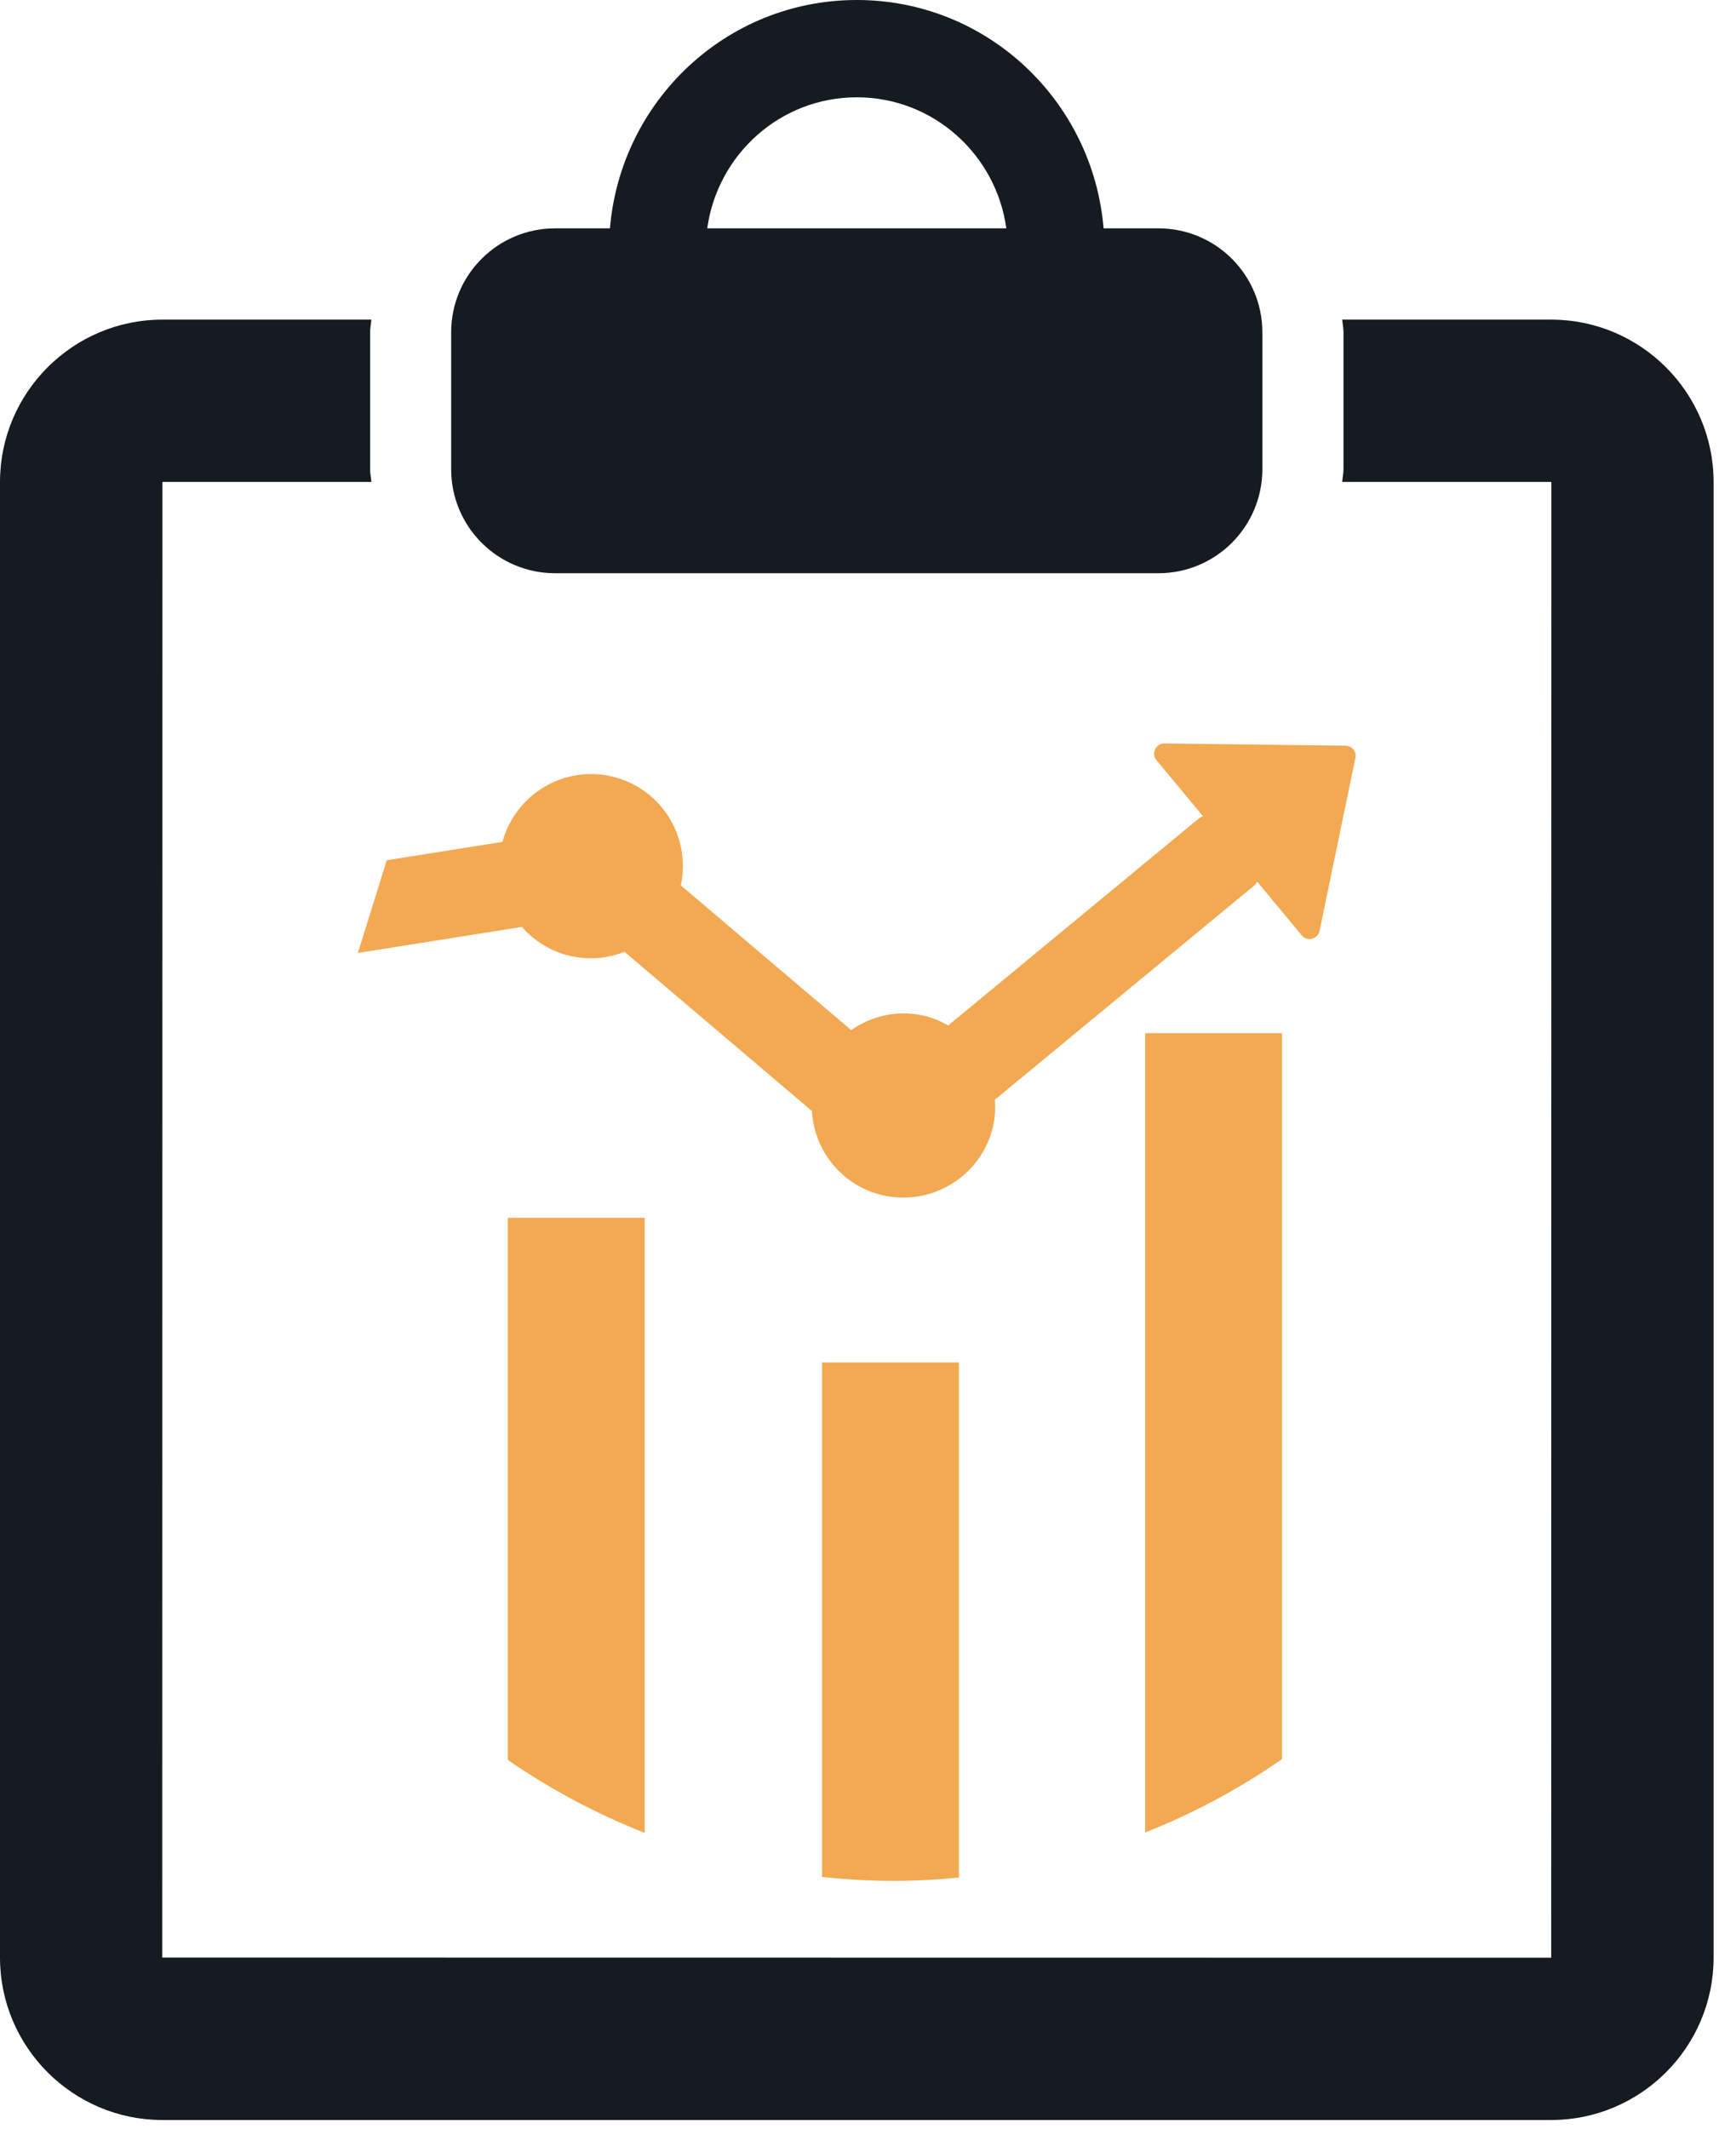
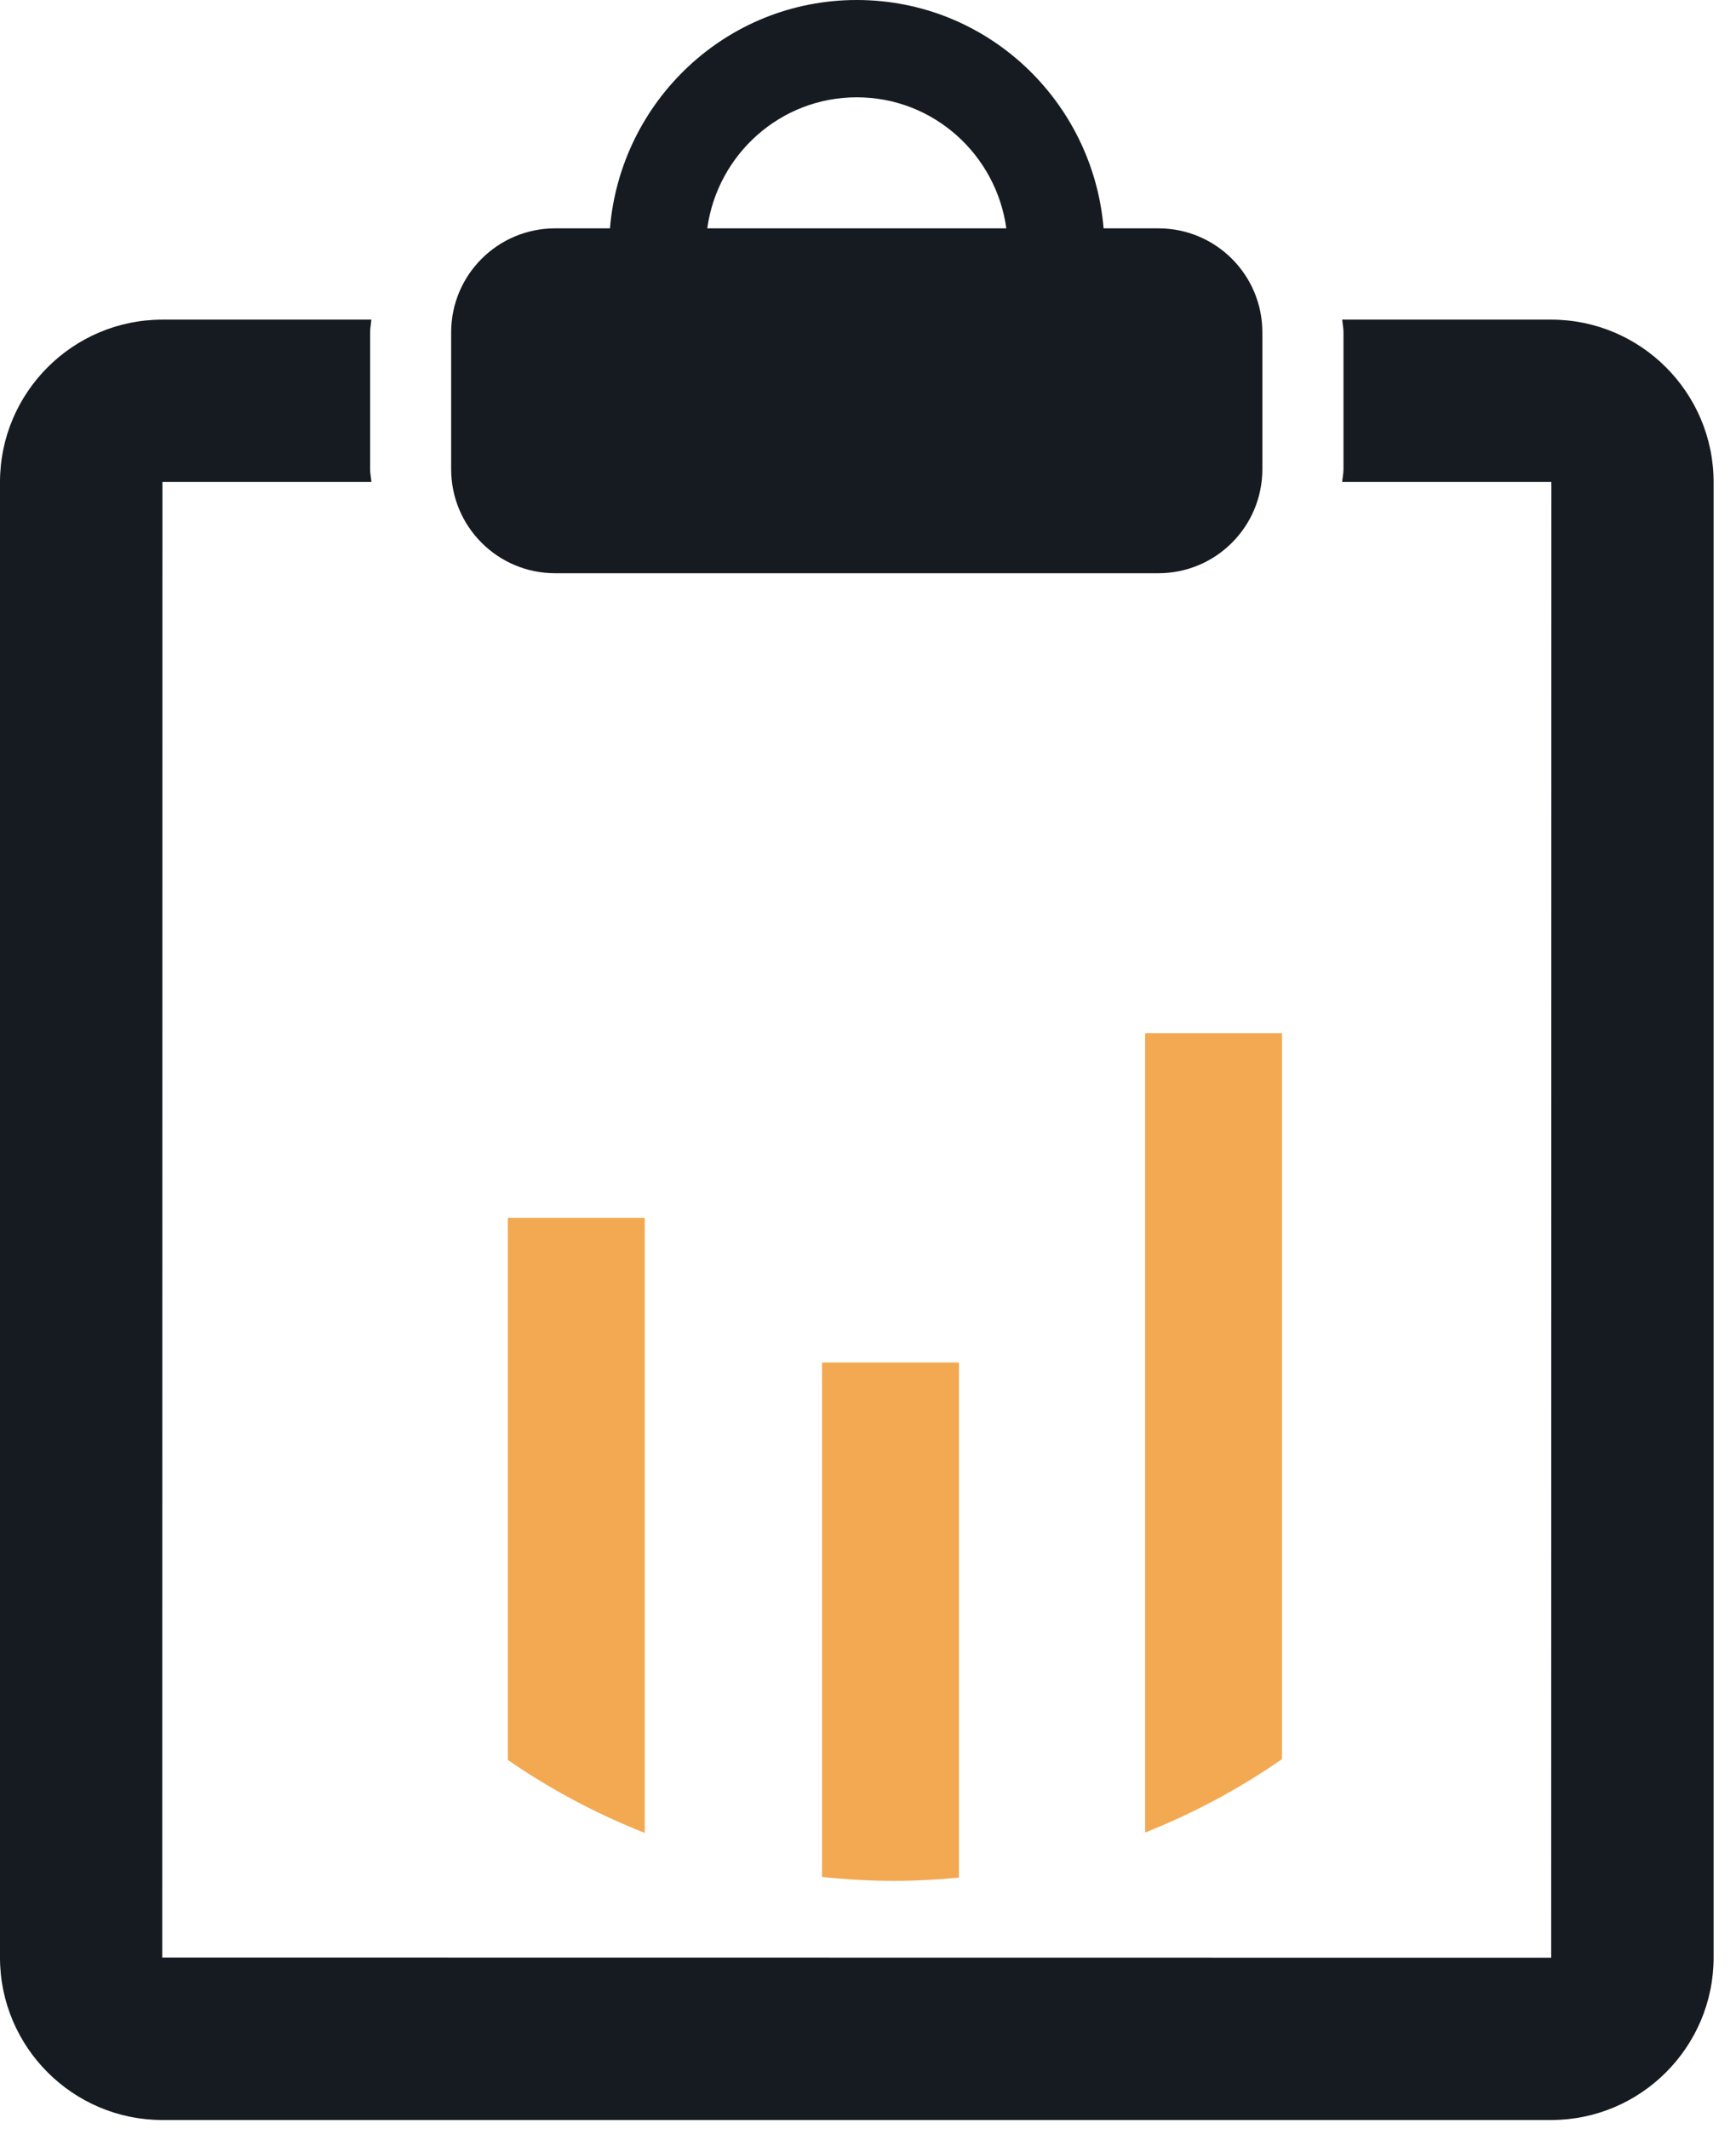
<svg xmlns="http://www.w3.org/2000/svg" width="62" height="76" viewBox="0 0 62 76" fill="none">
  <path d="M41.373 8.153H39.414C39.033 3.599 35.25 0 30.599 0C25.948 0 22.165 3.6 21.784 8.153H19.825C17.775 8.153 16.113 9.815 16.113 11.865V16.754C16.113 18.804 17.775 20.466 19.825 20.466H41.372C43.422 20.466 45.084 18.804 45.084 16.754V11.865C45.085 9.815 43.423 8.153 41.373 8.153ZM30.6 3.474C33.333 3.474 35.577 5.518 35.94 8.153H25.259C25.622 5.518 27.867 3.474 30.6 3.474Z" fill="#161B21" />
  <path d="M55.4 11.412H47.938C47.949 11.564 47.982 11.71 47.982 11.865V16.754C47.982 16.909 47.947 17.054 47.936 17.207H55.4L55.406 17.213L55.4 69.897L5.794 69.891L5.8 17.207H13.264C13.253 17.055 13.218 16.909 13.218 16.754V11.865C13.218 11.71 13.251 11.565 13.262 11.412H5.8C2.603 11.412 0 14.015 0 17.212V69.891C0 73.088 2.603 75.691 5.8 75.691H55.4C58.597 75.691 61.2 73.088 61.2 69.891V17.212C61.199 14.015 58.597 11.412 55.4 11.412Z" fill="#161B21" />
  <path d="M29.358 67.012C30.207 67.102 31.069 67.153 31.942 67.153C32.72 67.153 33.487 67.108 34.247 67.036V48.645H29.358V67.012Z" fill="#F3A951" />
  <path d="M40.898 65.426C42.635 64.736 44.274 63.858 45.787 62.805V36.888H40.898V65.426Z" fill="#F3A951" />
  <path d="M23.026 65.441V43.479H18.137V62.835C19.65 63.883 21.29 64.754 23.026 65.441Z" fill="#F3A951" />
-   <path d="M48.058 26.624L41.588 26.544C41.278 26.54 41.105 26.902 41.303 27.14L42.962 29.139C42.918 29.168 42.868 29.178 42.827 29.212L33.865 36.612C33.604 36.467 33.33 36.342 33.026 36.27C32.08 36.045 31.139 36.263 30.398 36.777L24.316 31.612C24.688 29.87 23.609 28.14 21.867 27.726C20.138 27.315 18.411 28.357 17.944 30.058L13.813 30.714L12.781 34.024L18.64 33.093C19.074 33.588 19.656 33.96 20.344 34.125C21.023 34.286 21.701 34.22 22.305 33.983L28.995 39.664C29.079 41.074 30.057 42.325 31.503 42.668C33.27 43.088 35.043 41.996 35.463 40.229C35.54 39.903 35.55 39.581 35.531 39.263L44.804 31.607C44.847 31.571 44.866 31.521 44.904 31.482L46.491 33.395C46.685 33.63 47.065 33.535 47.127 33.236L48.407 27.06C48.456 26.838 48.287 26.628 48.058 26.624Z" fill="#F3A951" />
</svg>